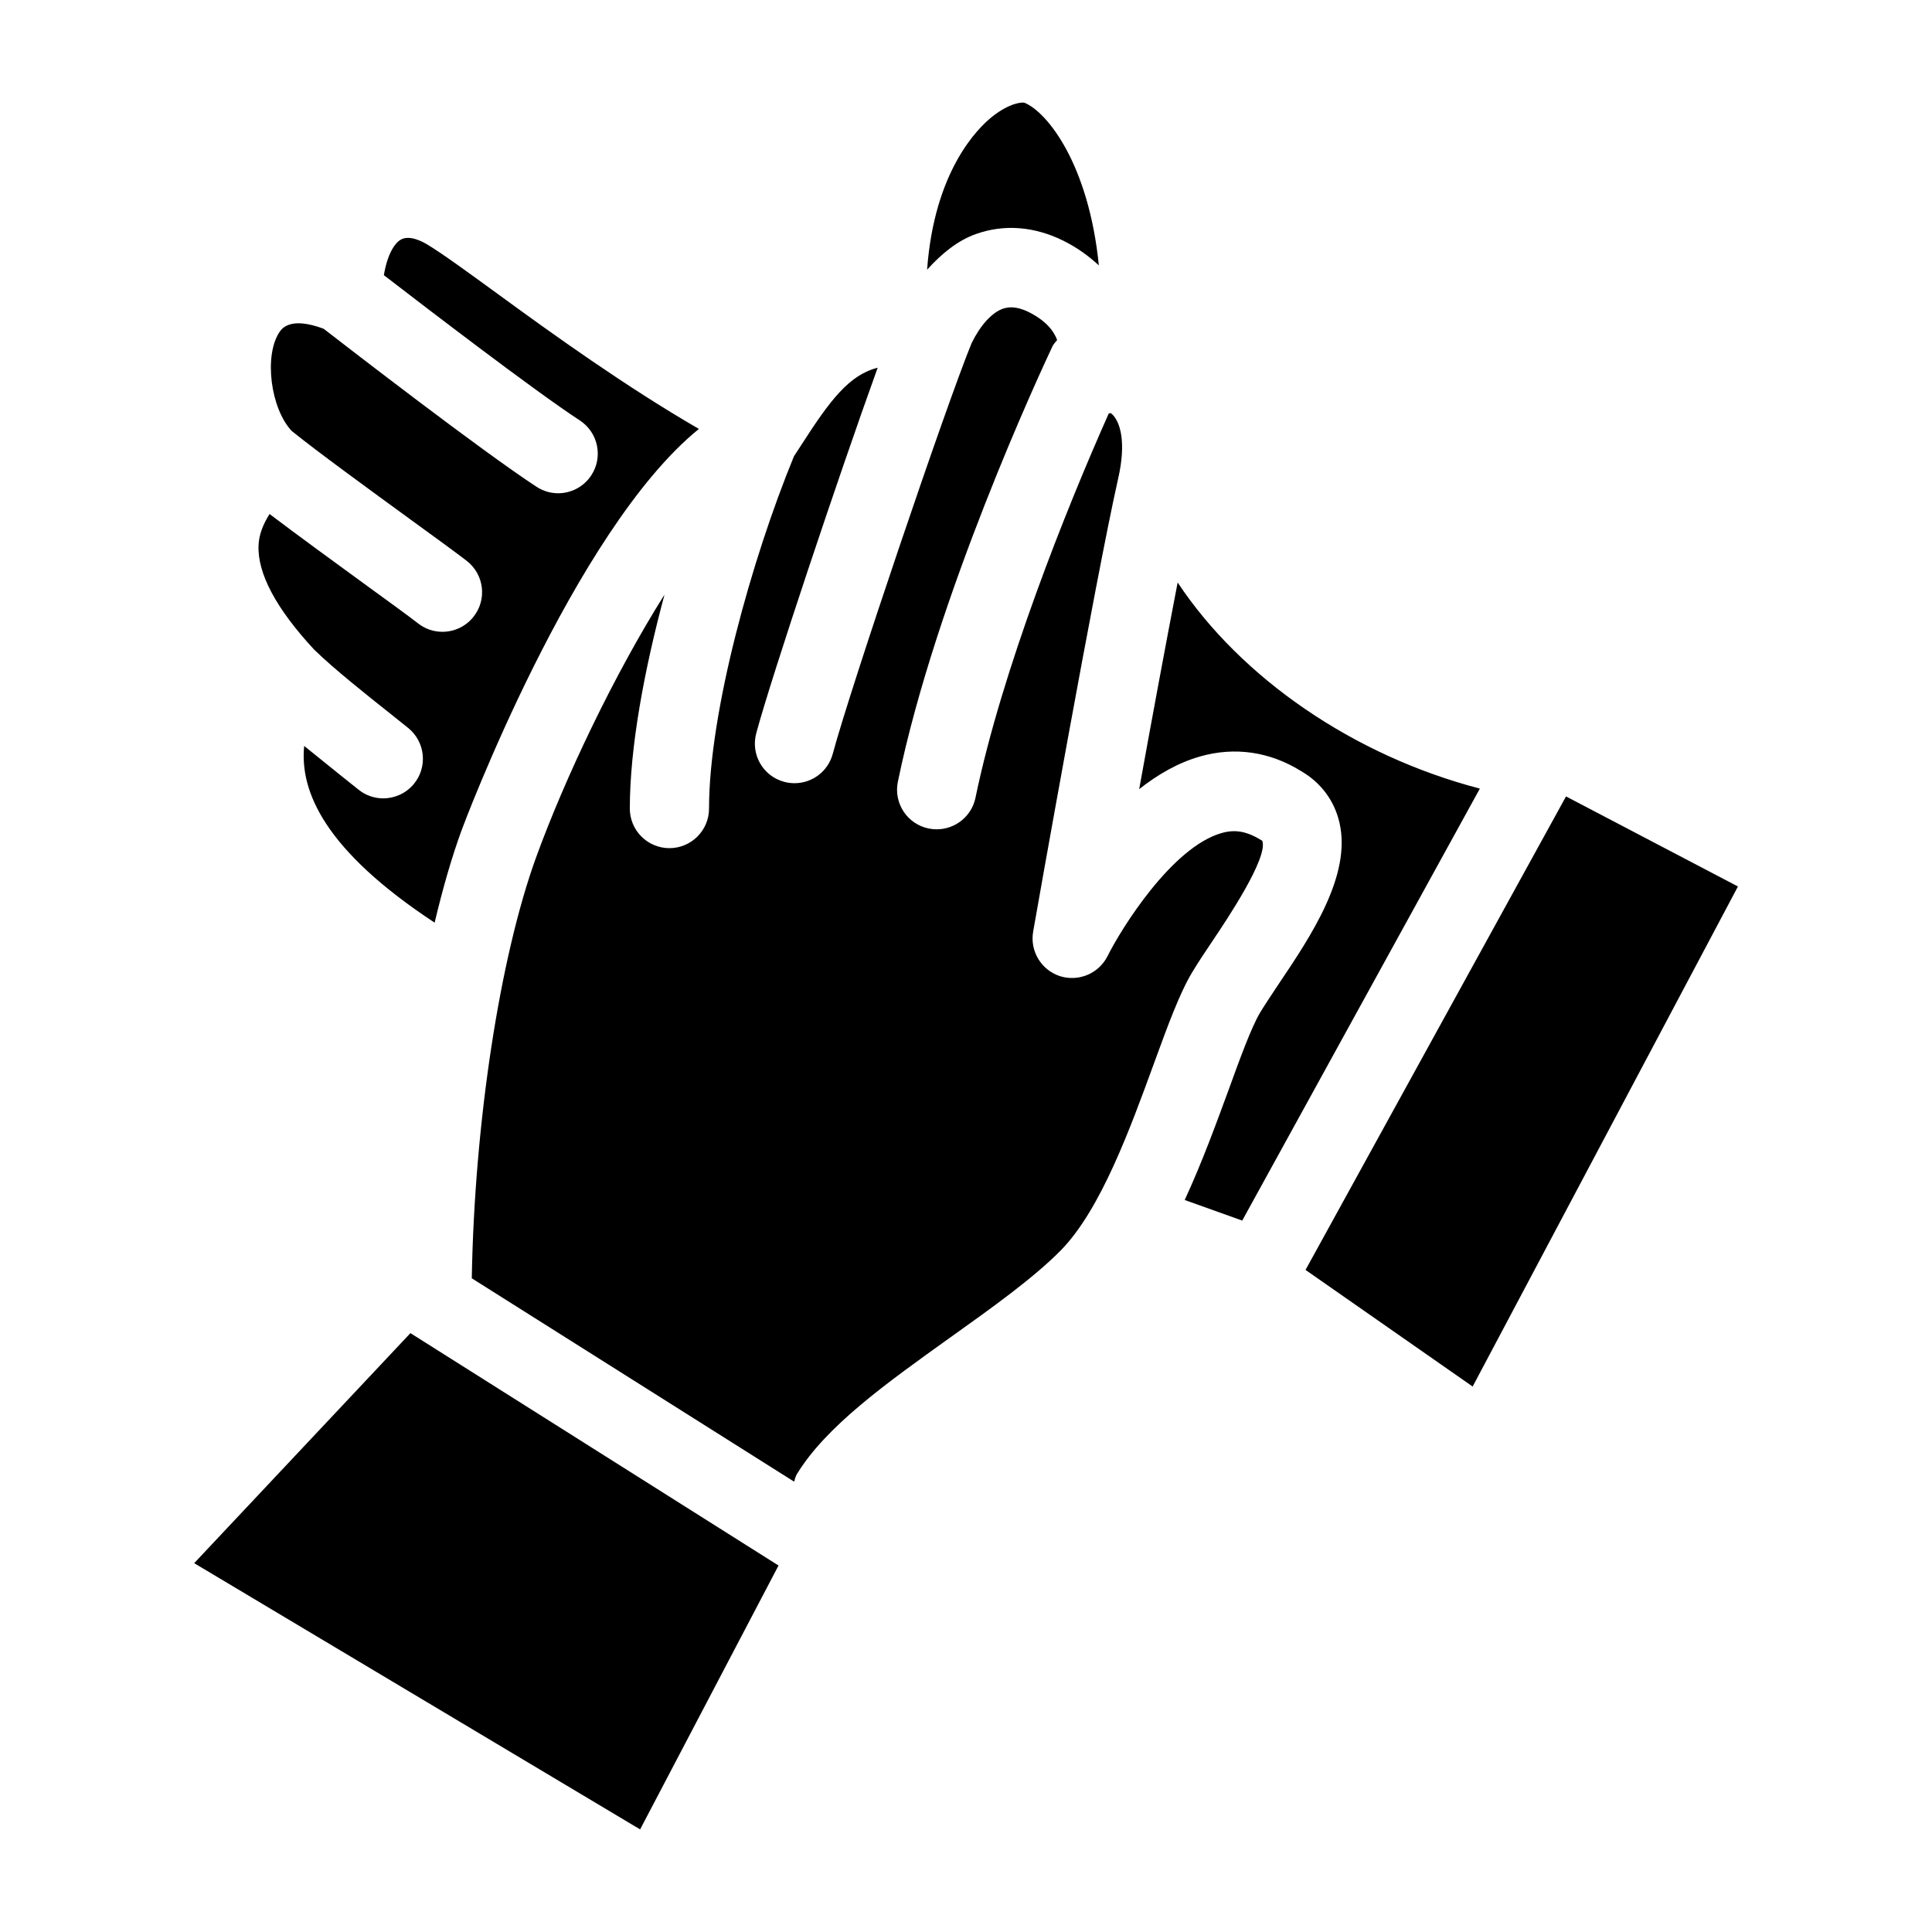
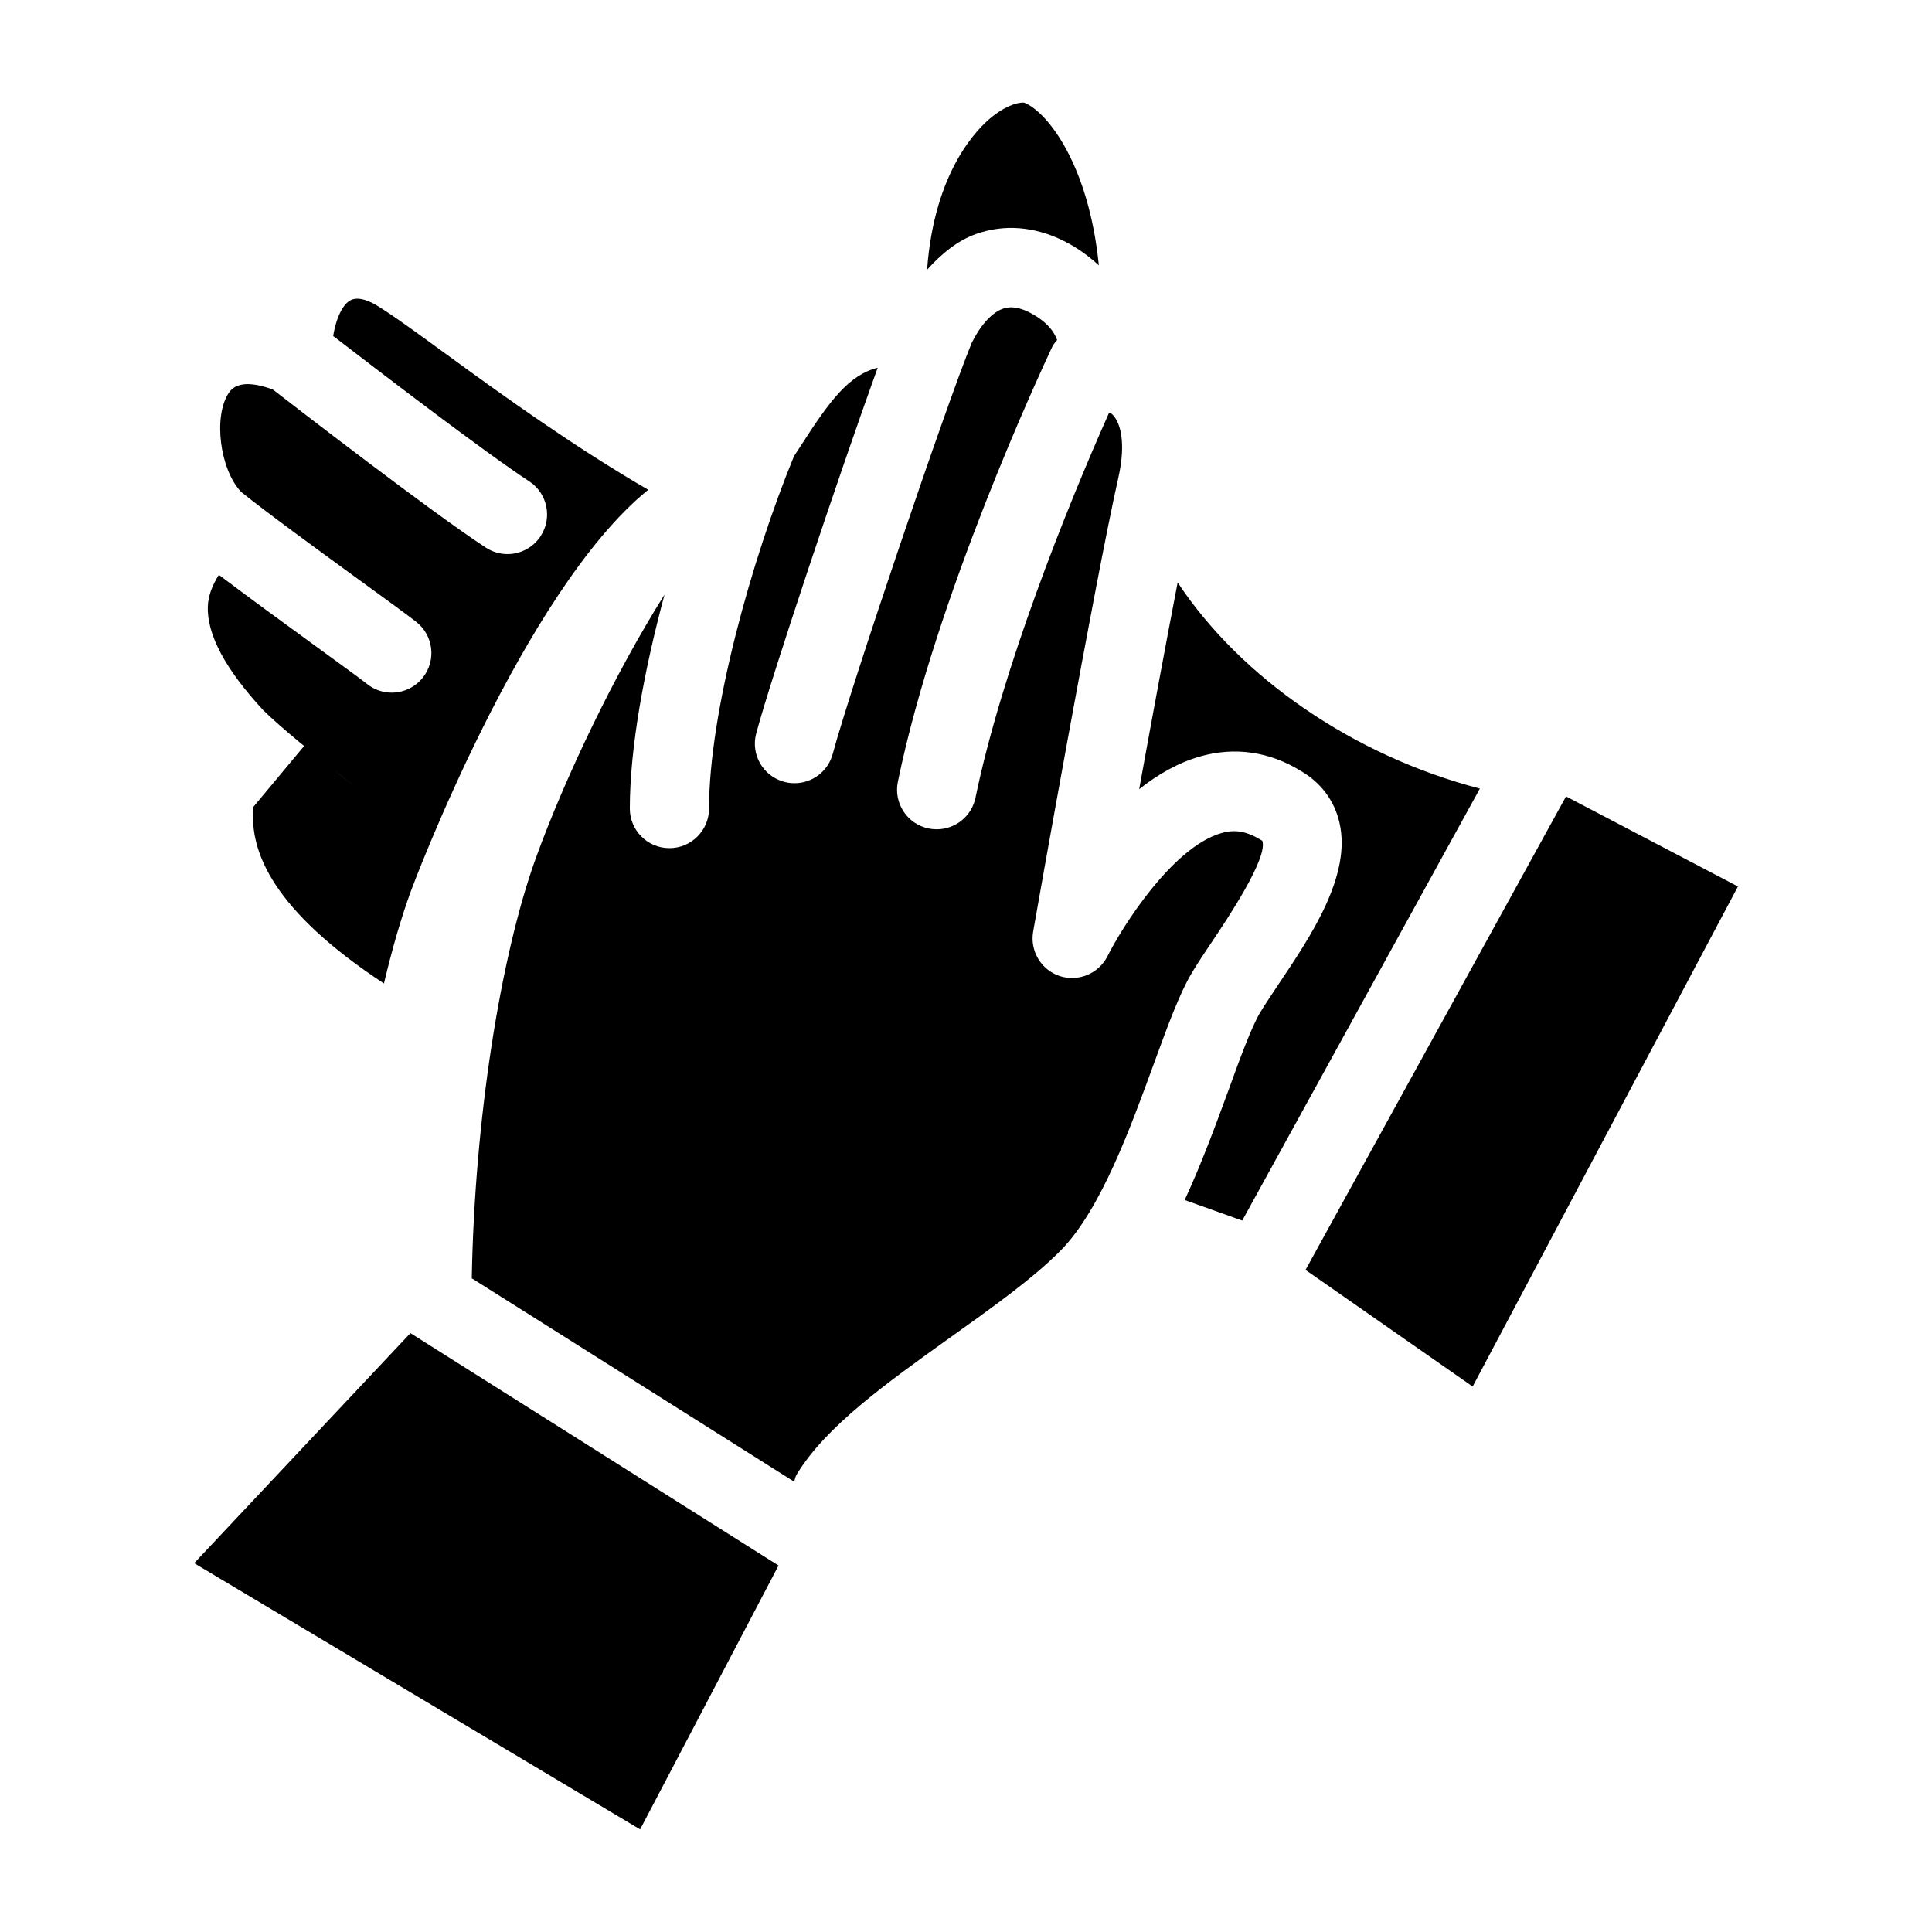
<svg xmlns="http://www.w3.org/2000/svg" fill="#000000" width="800px" height="800px" version="1.1" viewBox="144 144 512 512">
-   <path d="m406.99 174.88c4.664-3.695 7.957-3.82 8.5-3.652 6.129 2.5 17.066 16.457 19.711 43.098-2.602-2.394-5.578-4.617-9.262-6.465-7.781-3.883-15.848-4.512-23.34-1.828-4.871 1.742-9.109 5.227-12.91 9.445 1.914-26.156 13.375-37.488 17.301-40.598zm-182.38 166.8c3.465 2.812 6.906 5.582 9.676 7.809l4.578 3.652c1.953 1.637 4.344 2.434 6.695 2.434 3.023 0 6.004-1.301 8.082-3.777 3.715-4.449 3.106-11.062-1.344-14.777l-4.953-3.969c-5.961-4.723-14.906-11.82-20.133-16.941-10.055-10.852-15.008-20.152-14.695-27.582 0.105-2.812 1.195-5.582 2.918-8.312 7.453 5.648 17.086 12.66 25.234 18.598 6.508 4.723 11.922 8.668 14.129 10.391 1.91 1.512 4.199 2.227 6.445 2.227 3.129 0 6.215-1.387 8.293-4.051 3.57-4.555 2.75-11.148-1.805-14.715-2.289-1.785-7.914-5.898-14.695-10.812-10.98-7.996-24.918-18.137-31.719-23.637-5.625-5.941-7.41-20.004-3.254-26.219 0.715-1.051 3-4.113 11.691-0.883 6.863 5.312 41.836 32.348 56.426 41.879 1.762 1.156 3.758 1.723 5.731 1.723 3.422 0 6.781-1.68 8.797-4.766 3.168-4.848 1.805-11.355-3.043-14.527-12.219-7.996-40.996-30.082-51.934-38.5 0.902-5.481 2.832-8.523 4.535-9.445 2.266-1.258 5.625 0.504 6.949 1.301 4.324 2.625 10.875 7.43 18.895 13.266 14.547 10.621 33.672 24.371 53.109 35.625-33.172 26.871-62.539 105.38-62.855 106.26-2.625 7.16-5.016 15.473-7.18 24.582-29.117-19.164-35.77-34.762-34.574-46.832zm89.027 287.13-118.18-70.555 57.309-60.961 97.551 61.586zm82.207-130.38c-16.941 12.137-32.957 23.531-40.703 36.297-0.379 0.609-0.461 1.301-0.691 1.93l-85.441-53.906c0-0.043 0.02-0.082 0.02-0.121 0.734-41.293 7.453-85.02 17.066-111.49 7.641-20.992 20.676-48.387 34.008-69.566-5.352 19.902-9.195 40.43-9.195 56.699 0 5.793 4.703 10.496 10.496 10.496 5.793 0 10.496-4.703 10.496-10.496 0-25.465 11.273-66.02 22.504-93.352l2.078-3.191c7.496-11.672 12.574-18.391 20.109-20.277-10.285 28.484-28.148 81.867-32.18 96.879-1.512 5.625 1.805 11.379 7.43 12.867 0.902 0.25 1.828 0.355 2.731 0.355 4.641 0 8.859-3.086 10.117-7.789 4.68-17.445 30.164-92.723 36.801-108.84 2.227-4.555 5.223-7.996 8.223-9.09 1.324-0.441 3.422-0.859 6.891 0.859 4.578 2.289 6.633 4.953 7.551 7.41-0.418 0.547-0.922 1.008-1.234 1.66-3.133 6.633-30.859 66.273-40.977 115.39-1.176 5.688 2.477 11.25 8.164 12.406 0.715 0.148 1.426 0.211 2.141 0.211 4.871 0 9.238-3.402 10.266-8.375 6.977-33.715 23.973-76.41 35.328-101.85 0.188-0.043 0.352 0 0.488-0.082 0.371 0.25 0.812 0.672 1.273 1.387 0.988 1.492 2.981 6.004 0.734 15.891-6.109 27.121-21.895 116.34-22.539 120.12-0.902 5.121 2.078 10.141 7.012 11.797 4.949 1.602 10.324-0.609 12.68-5.246 3.625-7.285 17.047-28.887 30.23-32.645 3.609-1.027 6.672-0.523 10.789 2.035 1.676 4.41-9.445 20.992-13.098 26.43-2.094 3.086-3.969 5.941-5.438 8.375-3.359 5.562-6.527 14.25-10.176 24.246-6.254 17.109-14 38.457-24.477 49.293-7.184 7.379-18.5 15.457-29.477 23.285zm73.703-65.473c3.106-8.605 6.109-16.773 8.398-20.621 1.324-2.184 3.043-4.719 4.871-7.496 8.633-12.824 19.355-28.82 16.164-42.781-1.324-5.856-4.93-10.664-10.176-13.707-8.312-5.164-17.57-6.508-26.766-3.883-5.836 1.66-11.273 4.809-16.145 8.668 3.227-17.863 7.031-38.379 10.195-54.773 16.773 25.297 46.566 45.887 80.09 54.621l-62.977 114.48-15.242-5.453c4.488-9.703 8.219-19.891 11.586-29.059zm64.719 78.488-44.289-30.906 69.035-125.48 45.559 23.867z" />
+   <path d="m406.99 174.88c4.664-3.695 7.957-3.82 8.5-3.652 6.129 2.5 17.066 16.457 19.711 43.098-2.602-2.394-5.578-4.617-9.262-6.465-7.781-3.883-15.848-4.512-23.34-1.828-4.871 1.742-9.109 5.227-12.91 9.445 1.914-26.156 13.375-37.488 17.301-40.598zm-182.38 166.8c3.465 2.812 6.906 5.582 9.676 7.809l4.578 3.652l-4.953-3.969c-5.961-4.723-14.906-11.82-20.133-16.941-10.055-10.852-15.008-20.152-14.695-27.582 0.105-2.812 1.195-5.582 2.918-8.312 7.453 5.648 17.086 12.66 25.234 18.598 6.508 4.723 11.922 8.668 14.129 10.391 1.91 1.512 4.199 2.227 6.445 2.227 3.129 0 6.215-1.387 8.293-4.051 3.57-4.555 2.75-11.148-1.805-14.715-2.289-1.785-7.914-5.898-14.695-10.812-10.98-7.996-24.918-18.137-31.719-23.637-5.625-5.941-7.41-20.004-3.254-26.219 0.715-1.051 3-4.113 11.691-0.883 6.863 5.312 41.836 32.348 56.426 41.879 1.762 1.156 3.758 1.723 5.731 1.723 3.422 0 6.781-1.68 8.797-4.766 3.168-4.848 1.805-11.355-3.043-14.527-12.219-7.996-40.996-30.082-51.934-38.5 0.902-5.481 2.832-8.523 4.535-9.445 2.266-1.258 5.625 0.504 6.949 1.301 4.324 2.625 10.875 7.43 18.895 13.266 14.547 10.621 33.672 24.371 53.109 35.625-33.172 26.871-62.539 105.38-62.855 106.26-2.625 7.16-5.016 15.473-7.18 24.582-29.117-19.164-35.77-34.762-34.574-46.832zm89.027 287.13-118.18-70.555 57.309-60.961 97.551 61.586zm82.207-130.38c-16.941 12.137-32.957 23.531-40.703 36.297-0.379 0.609-0.461 1.301-0.691 1.93l-85.441-53.906c0-0.043 0.02-0.082 0.02-0.121 0.734-41.293 7.453-85.02 17.066-111.49 7.641-20.992 20.676-48.387 34.008-69.566-5.352 19.902-9.195 40.43-9.195 56.699 0 5.793 4.703 10.496 10.496 10.496 5.793 0 10.496-4.703 10.496-10.496 0-25.465 11.273-66.02 22.504-93.352l2.078-3.191c7.496-11.672 12.574-18.391 20.109-20.277-10.285 28.484-28.148 81.867-32.18 96.879-1.512 5.625 1.805 11.379 7.43 12.867 0.902 0.25 1.828 0.355 2.731 0.355 4.641 0 8.859-3.086 10.117-7.789 4.68-17.445 30.164-92.723 36.801-108.84 2.227-4.555 5.223-7.996 8.223-9.09 1.324-0.441 3.422-0.859 6.891 0.859 4.578 2.289 6.633 4.953 7.551 7.41-0.418 0.547-0.922 1.008-1.234 1.66-3.133 6.633-30.859 66.273-40.977 115.39-1.176 5.688 2.477 11.25 8.164 12.406 0.715 0.148 1.426 0.211 2.141 0.211 4.871 0 9.238-3.402 10.266-8.375 6.977-33.715 23.973-76.41 35.328-101.85 0.188-0.043 0.352 0 0.488-0.082 0.371 0.25 0.812 0.672 1.273 1.387 0.988 1.492 2.981 6.004 0.734 15.891-6.109 27.121-21.895 116.34-22.539 120.12-0.902 5.121 2.078 10.141 7.012 11.797 4.949 1.602 10.324-0.609 12.68-5.246 3.625-7.285 17.047-28.887 30.23-32.645 3.609-1.027 6.672-0.523 10.789 2.035 1.676 4.41-9.445 20.992-13.098 26.43-2.094 3.086-3.969 5.941-5.438 8.375-3.359 5.562-6.527 14.25-10.176 24.246-6.254 17.109-14 38.457-24.477 49.293-7.184 7.379-18.5 15.457-29.477 23.285zm73.703-65.473c3.106-8.605 6.109-16.773 8.398-20.621 1.324-2.184 3.043-4.719 4.871-7.496 8.633-12.824 19.355-28.82 16.164-42.781-1.324-5.856-4.93-10.664-10.176-13.707-8.312-5.164-17.57-6.508-26.766-3.883-5.836 1.66-11.273 4.809-16.145 8.668 3.227-17.863 7.031-38.379 10.195-54.773 16.773 25.297 46.566 45.887 80.09 54.621l-62.977 114.48-15.242-5.453c4.488-9.703 8.219-19.891 11.586-29.059zm64.719 78.488-44.289-30.906 69.035-125.48 45.559 23.867z" />
</svg>